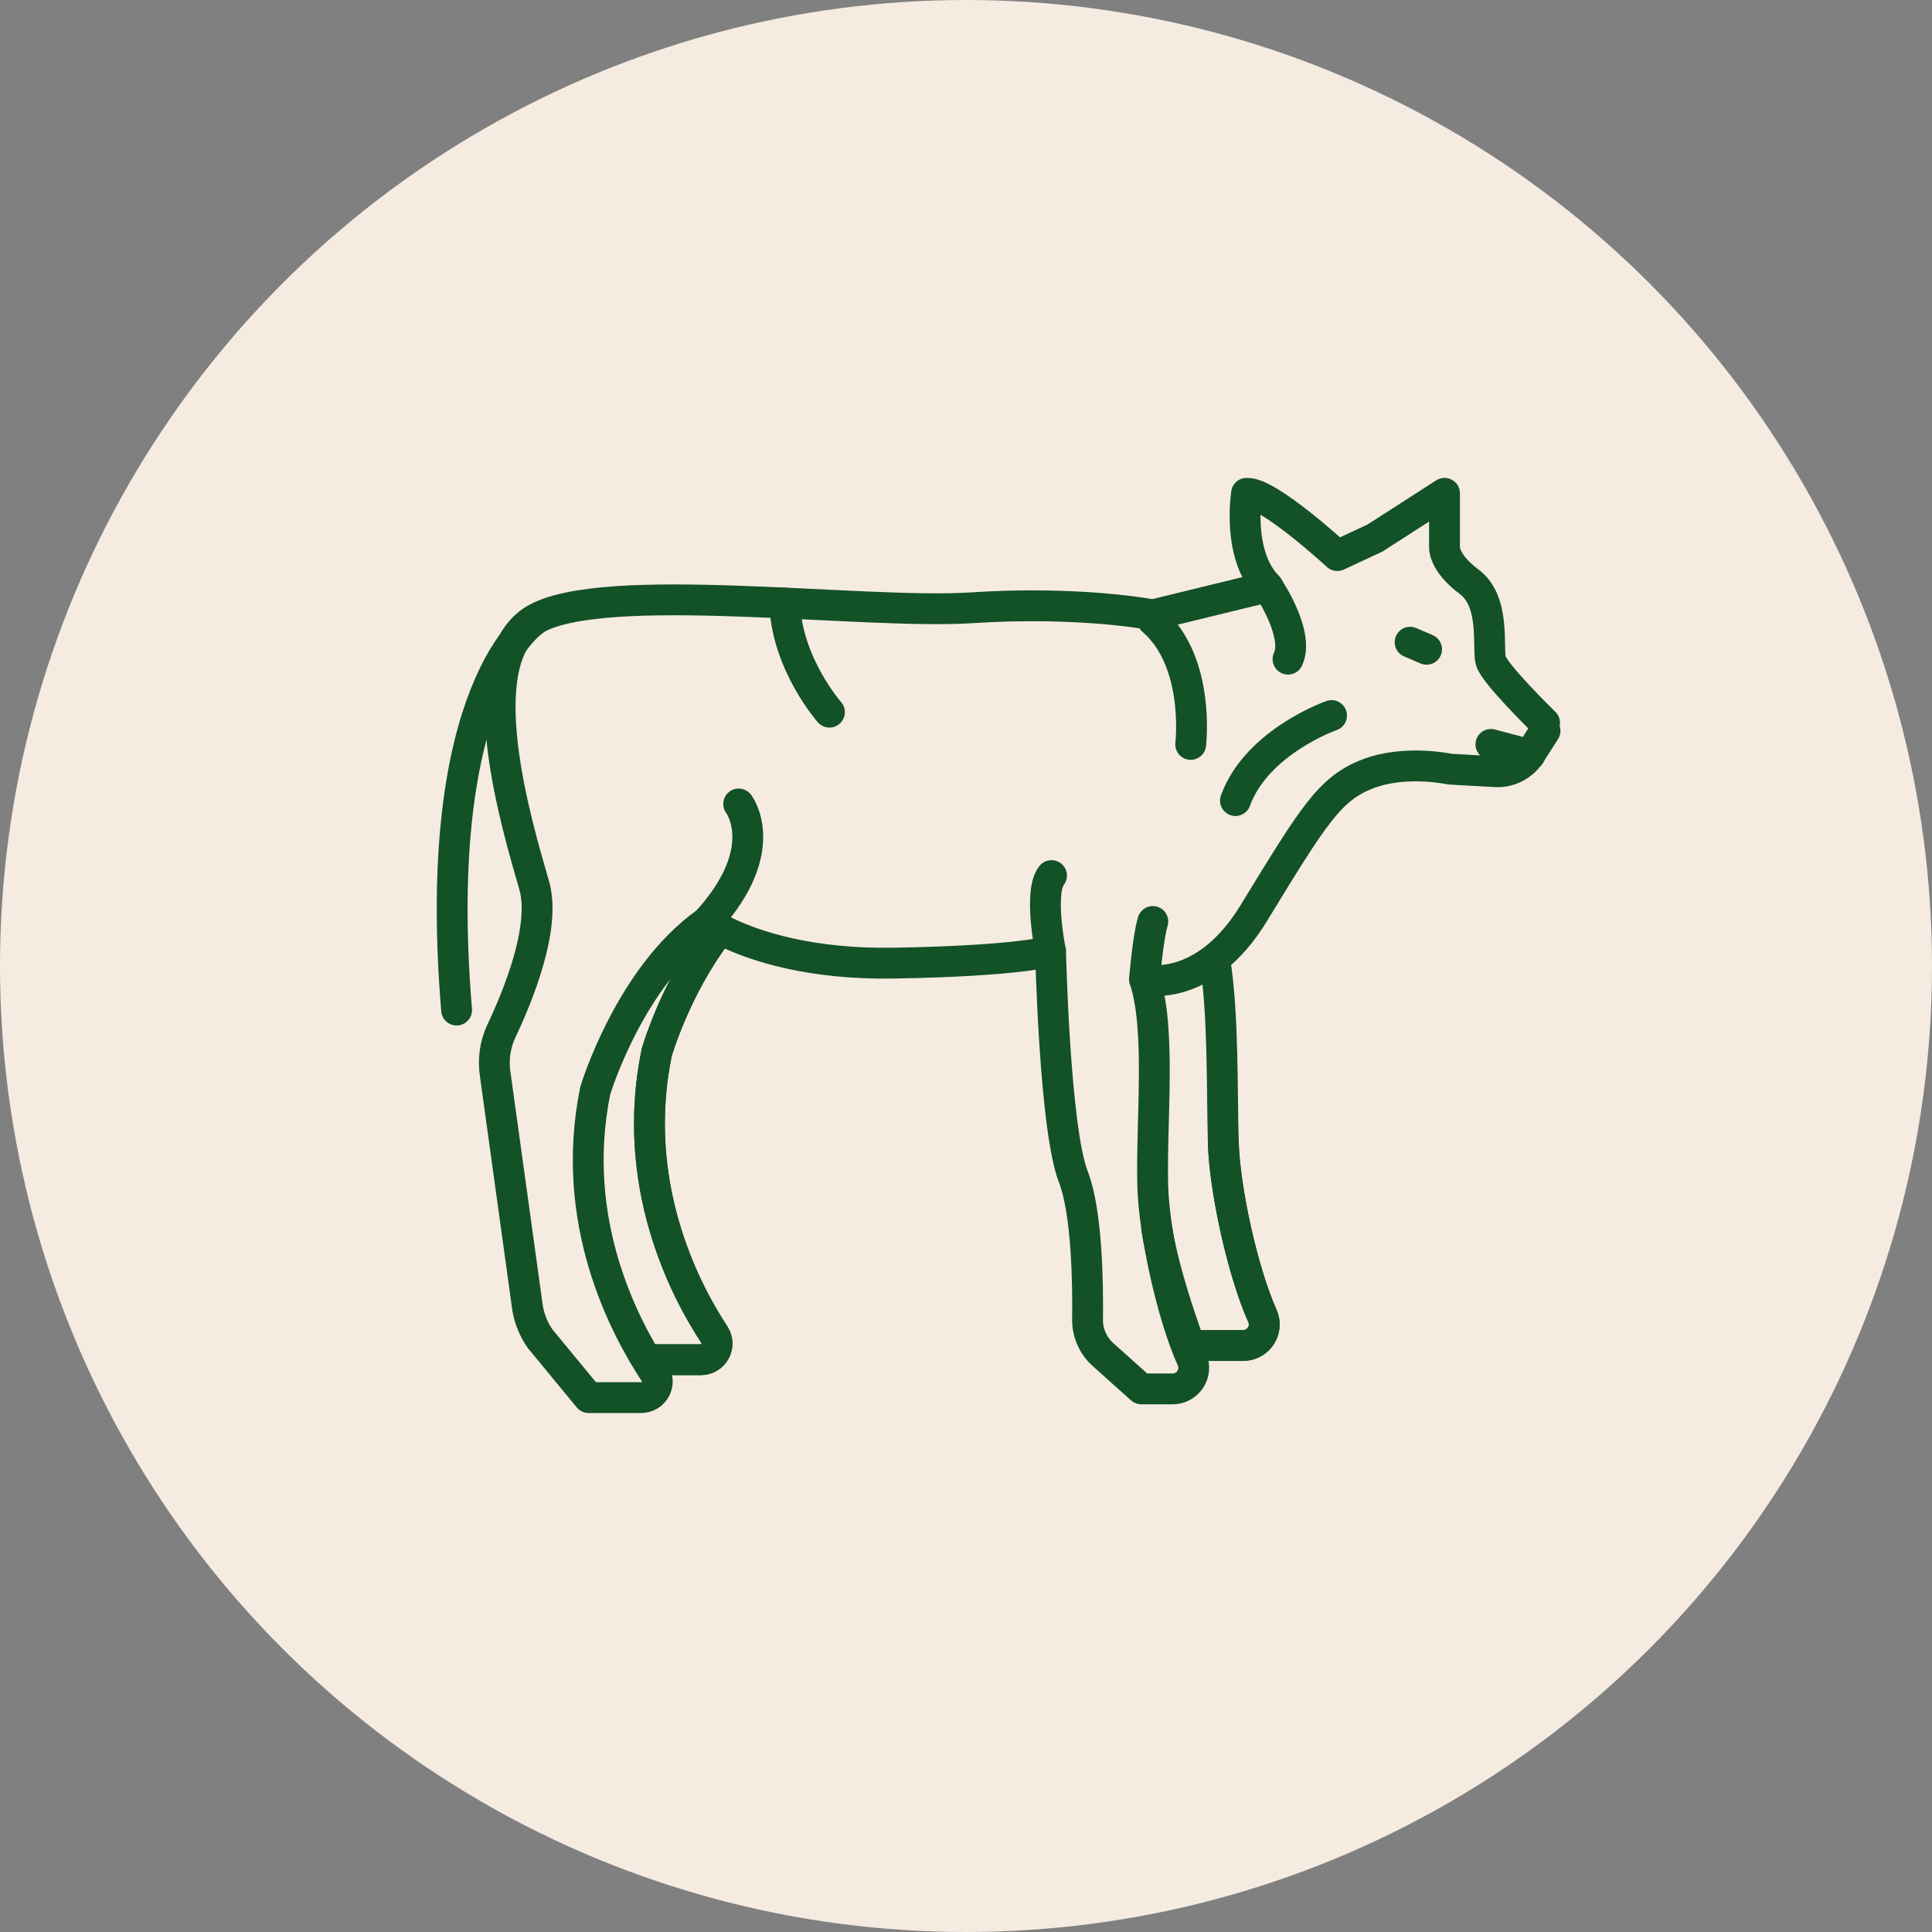
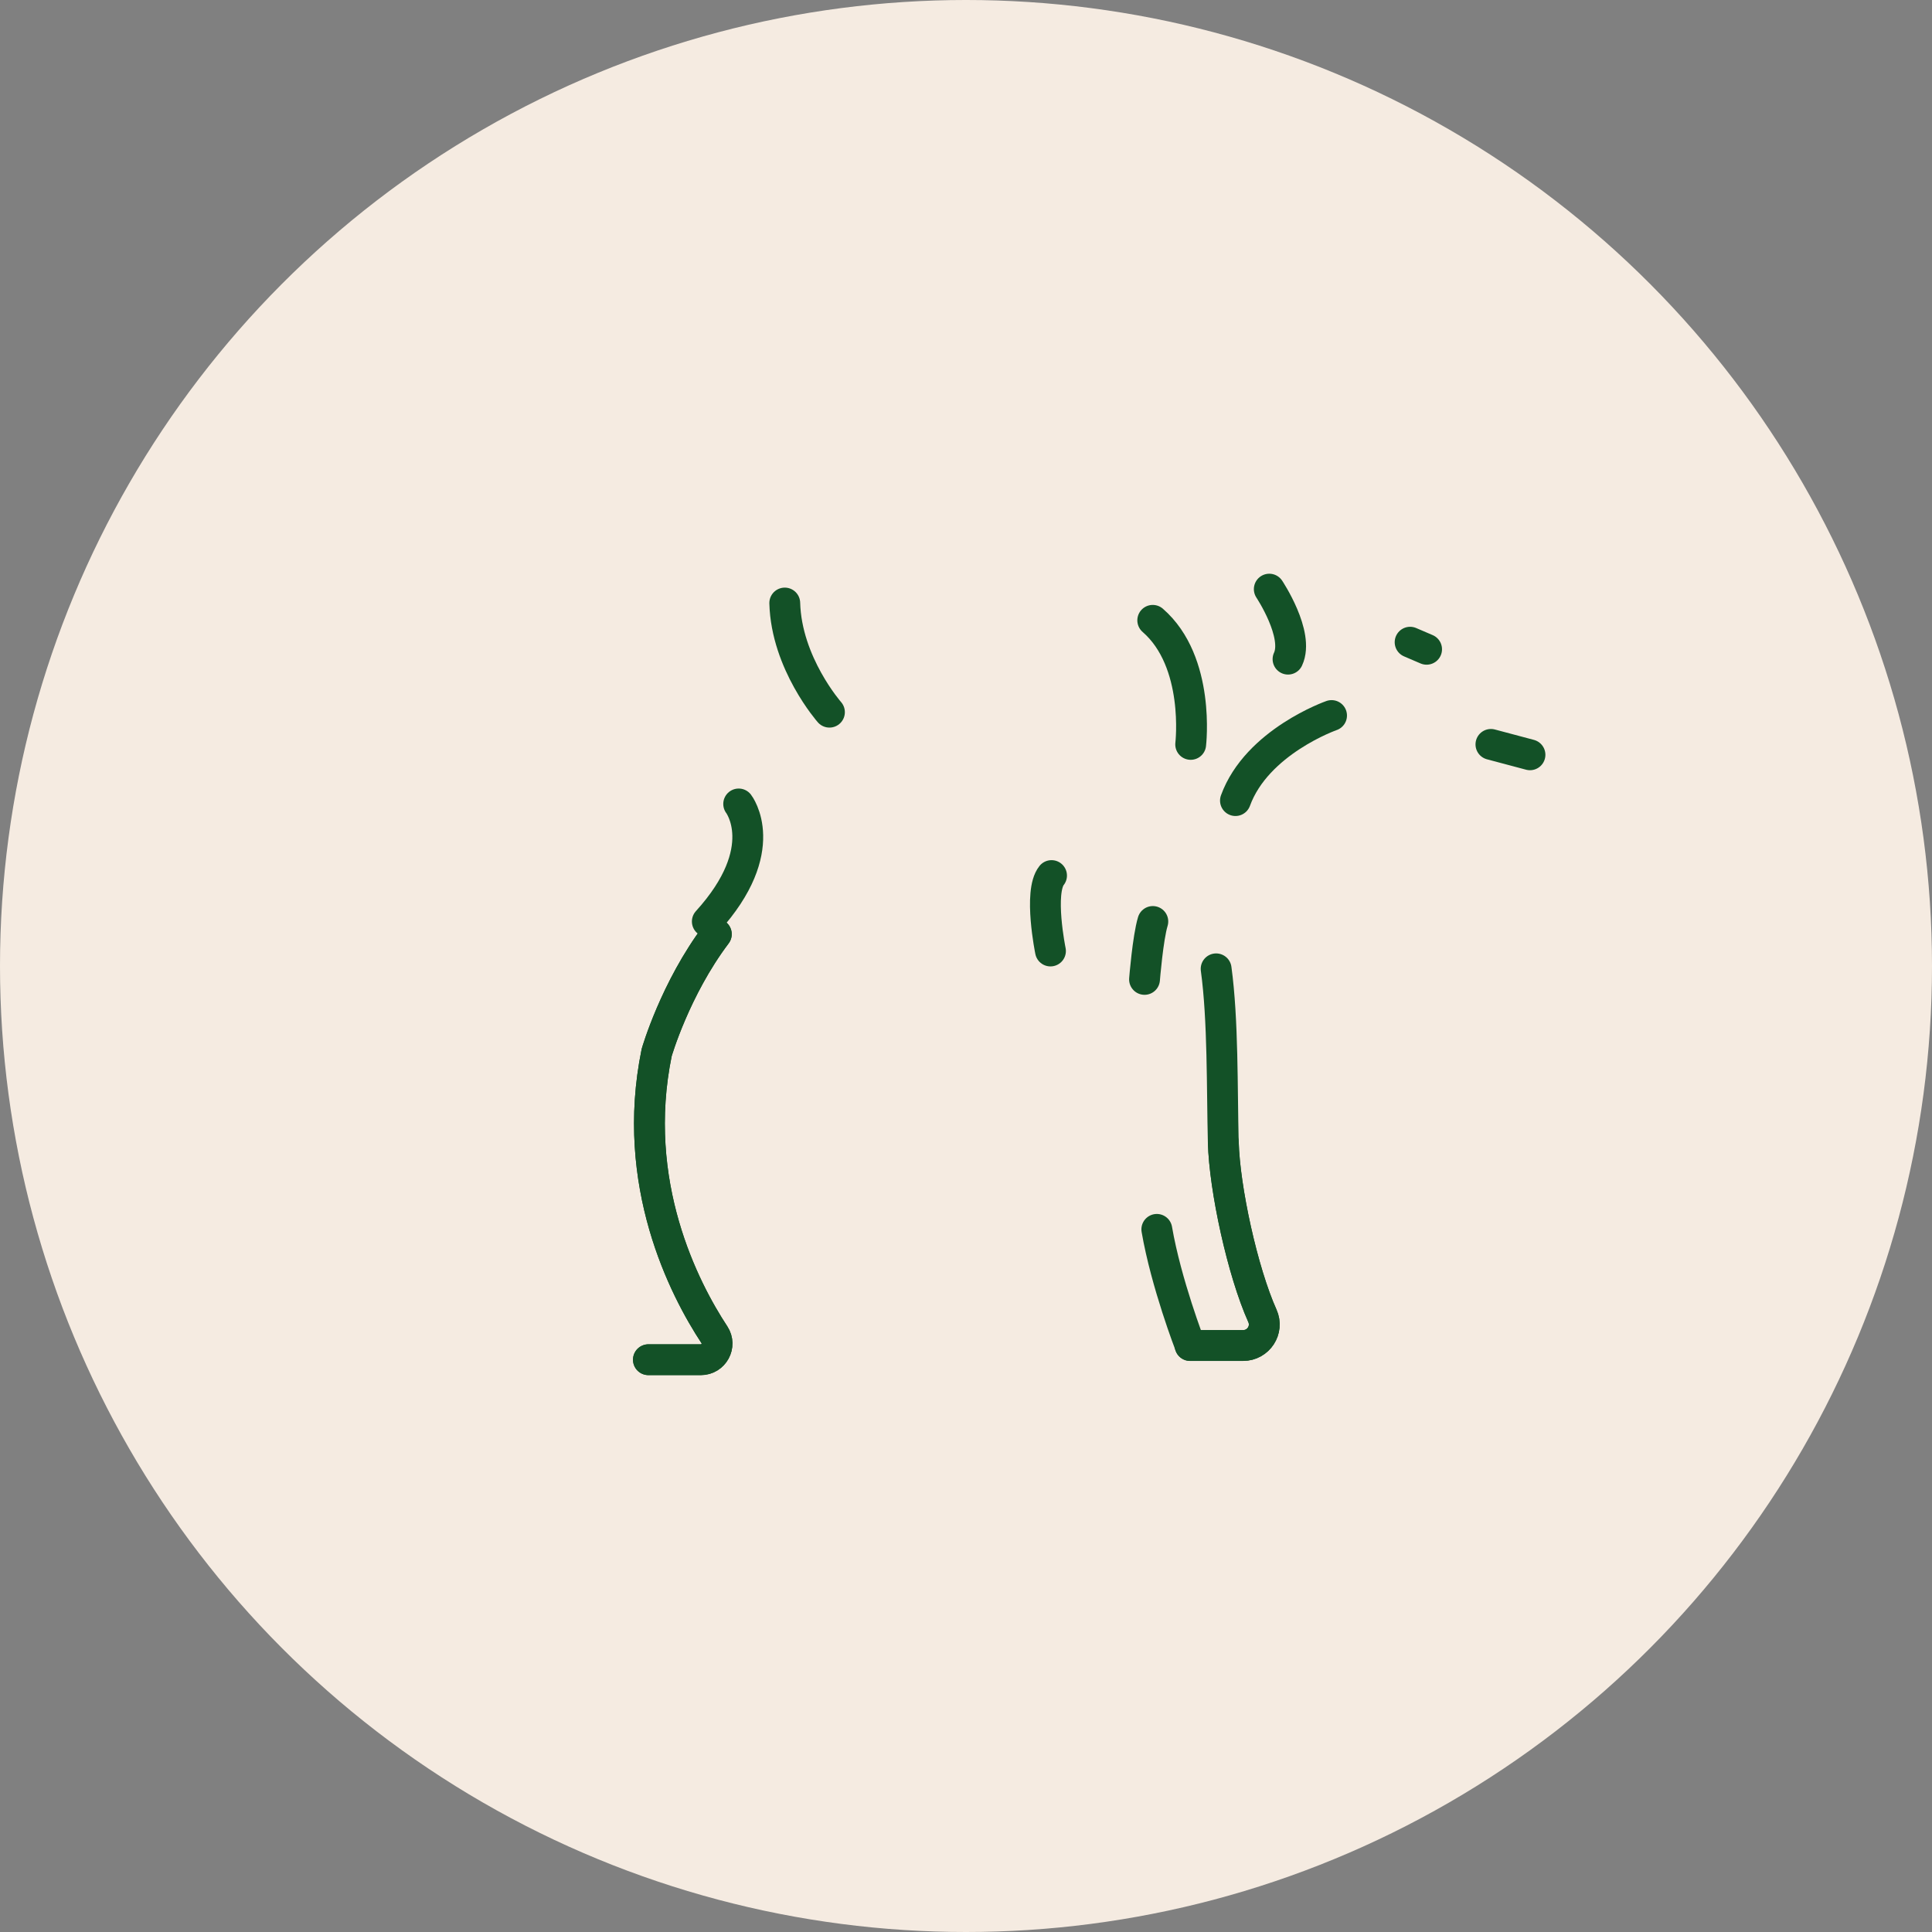
<svg xmlns="http://www.w3.org/2000/svg" width="47" height="47" viewBox="0 0 47 47" fill="none">
  <rect x="0" y="0" width="47" height="47" fill="#808080" stroke="none" />
  <circle cx="23.5" cy="23.5" r="23.5" fill="#F5EBE1" />
  <path d="M15.774 33.078H17.049C17.361 33.078 17.55 32.733 17.38 32.472C16.646 31.357 15.321 28.794 15.975 25.606C15.975 25.606 16.42 24.059 17.426 22.725" stroke="#135127" stroke-width="0.75" stroke-miterlimit="10" stroke-linecap="round" stroke-linejoin="round" />
  <path d="M29.76 27.786C29.789 28.919 30.229 30.936 30.712 32.011C30.864 32.35 30.614 32.732 30.241 32.732H28.953C28.953 32.732 28.369 31.225 28.142 29.907" stroke="#135127" stroke-width="0.75" stroke-miterlimit="10" stroke-linecap="round" stroke-linejoin="round" />
  <path d="M34.705 15.795L34.304 15.623" stroke="#135127" stroke-width="0.75" stroke-miterlimit="10" stroke-linecap="round" stroke-linejoin="round" />
-   <path d="M37.575 17.584C37.575 17.584 36.344 16.387 36.265 16.069C36.184 15.749 36.385 14.633 35.743 14.155C35.101 13.676 35.141 13.303 35.141 13.303V12.001L33.448 13.09L32.533 13.516C32.533 13.516 30.848 11.961 30.325 12.001C30.325 12.001 30.084 13.516 30.847 14.274L28.045 14.958C28.045 14.958 26.279 14.612 23.63 14.786C20.981 14.958 14.641 14.081 12.996 15.078C11.35 16.075 12.595 20.143 12.996 21.541C13.289 22.563 12.593 24.247 12.2 25.077C12.041 25.413 11.99 25.789 12.05 26.155L12.835 31.825C12.88 32.092 12.985 32.346 13.141 32.569L14.321 34H15.595C15.908 34 16.097 33.655 15.926 33.395C15.193 32.278 13.828 29.716 14.482 26.528C14.482 26.528 15.324 23.736 17.21 22.419C17.21 22.419 17.373 22.539 17.708 22.697C18.367 23.009 19.693 23.465 21.745 23.43C24.836 23.377 25.557 23.138 25.557 23.138C25.557 23.138 25.655 27.459 26.111 28.629C26.446 29.49 26.468 31.235 26.457 32.097C26.453 32.424 26.59 32.736 26.833 32.953L27.765 33.788H28.524C28.897 33.788 29.147 33.405 28.995 33.067C28.512 31.992 28.071 29.975 28.043 28.843C28.004 27.247 28.248 25.067 27.847 23.83C27.847 23.83 29.291 24.189 30.496 22.221C31.953 19.838 32.343 19.189 33.265 18.83C34.188 18.471 35.272 18.711 35.272 18.711L36.377 18.773C36.719 18.792 37.044 18.625 37.228 18.338L37.586 17.779" stroke="#135127" stroke-width="0.75" stroke-miterlimit="10" stroke-linecap="round" stroke-linejoin="round" />
-   <path d="M12.994 15.091C12.994 15.091 10.453 16.716 11.108 24.572" stroke="#135127" stroke-width="0.75" stroke-miterlimit="10" stroke-linecap="round" stroke-linejoin="round" />
  <path d="M17.97 19.558C17.97 19.558 18.813 20.649 17.207 22.417" stroke="#135127" stroke-width="0.75" stroke-miterlimit="10" stroke-linecap="round" stroke-linejoin="round" />
  <path d="M25.555 23.135C25.555 23.135 25.261 21.7 25.581 21.3" stroke="#135127" stroke-width="0.75" stroke-miterlimit="10" stroke-linecap="round" stroke-linejoin="round" />
  <path d="M32.393 17.407C32.393 17.407 30.577 18.041 30.055 19.476" stroke="#135127" stroke-width="0.75" stroke-miterlimit="10" stroke-linecap="round" stroke-linejoin="round" />
  <path d="M27.843 23.826C27.843 23.826 27.924 22.816 28.045 22.417" stroke="#135127" stroke-width="0.75" stroke-miterlimit="10" stroke-linecap="round" stroke-linejoin="round" />
  <path d="M30.878 14.332C30.878 14.332 31.614 15.436 31.334 16.035" stroke="#135127" stroke-width="0.75" stroke-miterlimit="10" stroke-linecap="round" stroke-linejoin="round" />
  <path d="M20.178 17.325C20.178 17.325 19.13 16.137 19.091 14.67" stroke="#135127" stroke-width="0.75" stroke-miterlimit="10" stroke-linecap="round" stroke-linejoin="round" />
  <path d="M28.966 18.109C28.966 18.109 29.207 16.102 28.043 15.091" stroke="#135127" stroke-width="0.75" stroke-miterlimit="10" stroke-linecap="round" stroke-linejoin="round" />
  <path d="M37.22 18.362L36.27 18.109" stroke="#135127" stroke-width="0.75" stroke-miterlimit="10" stroke-linecap="round" stroke-linejoin="round" />
  <path d="M29.585 23.569C29.756 24.825 29.726 26.466 29.759 27.787C29.788 28.92 30.227 30.937 30.71 32.012C30.863 32.352 30.613 32.733 30.239 32.733H28.951" stroke="#135127" stroke-width="0.75" stroke-miterlimit="10" stroke-linecap="round" stroke-linejoin="round" />
  <path d="M15.774 33.078H17.049C17.361 33.078 17.55 32.733 17.38 32.472C16.646 31.357 15.321 28.794 15.975 25.606C15.975 25.606 16.42 24.059 17.426 22.725" stroke="#135127" stroke-width="0.75" stroke-miterlimit="10" stroke-linecap="round" stroke-linejoin="round" />
</svg>